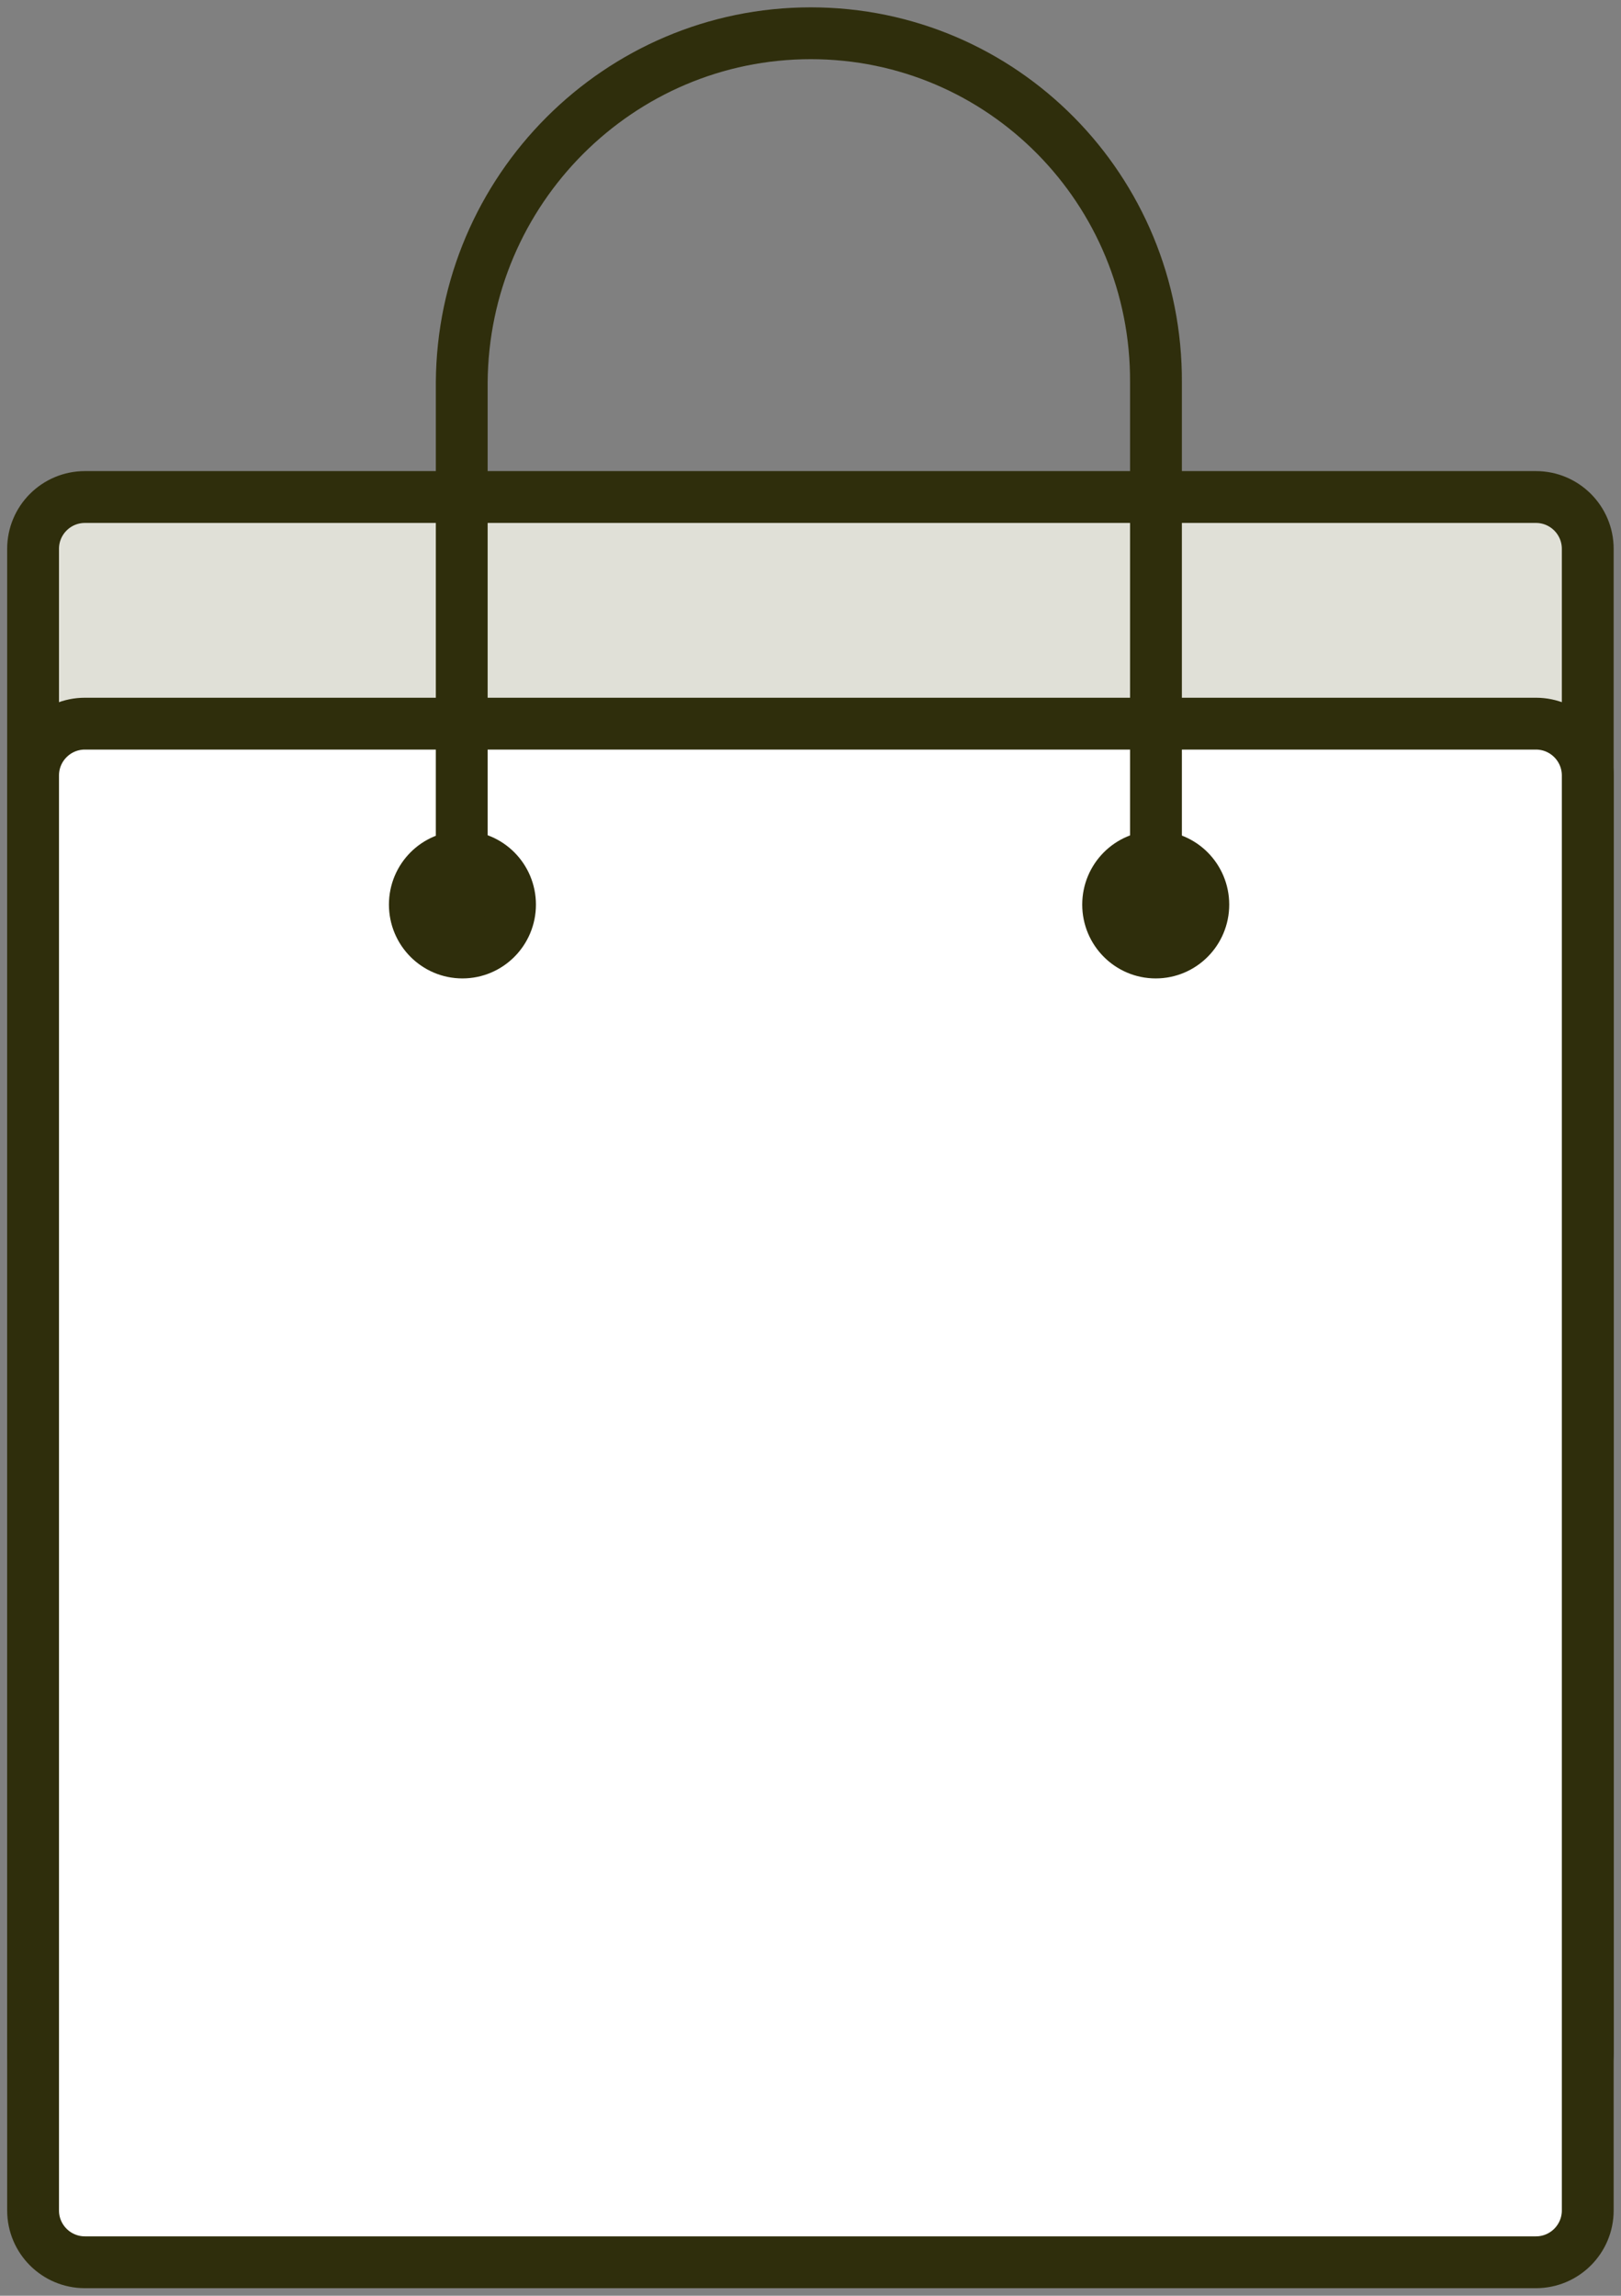
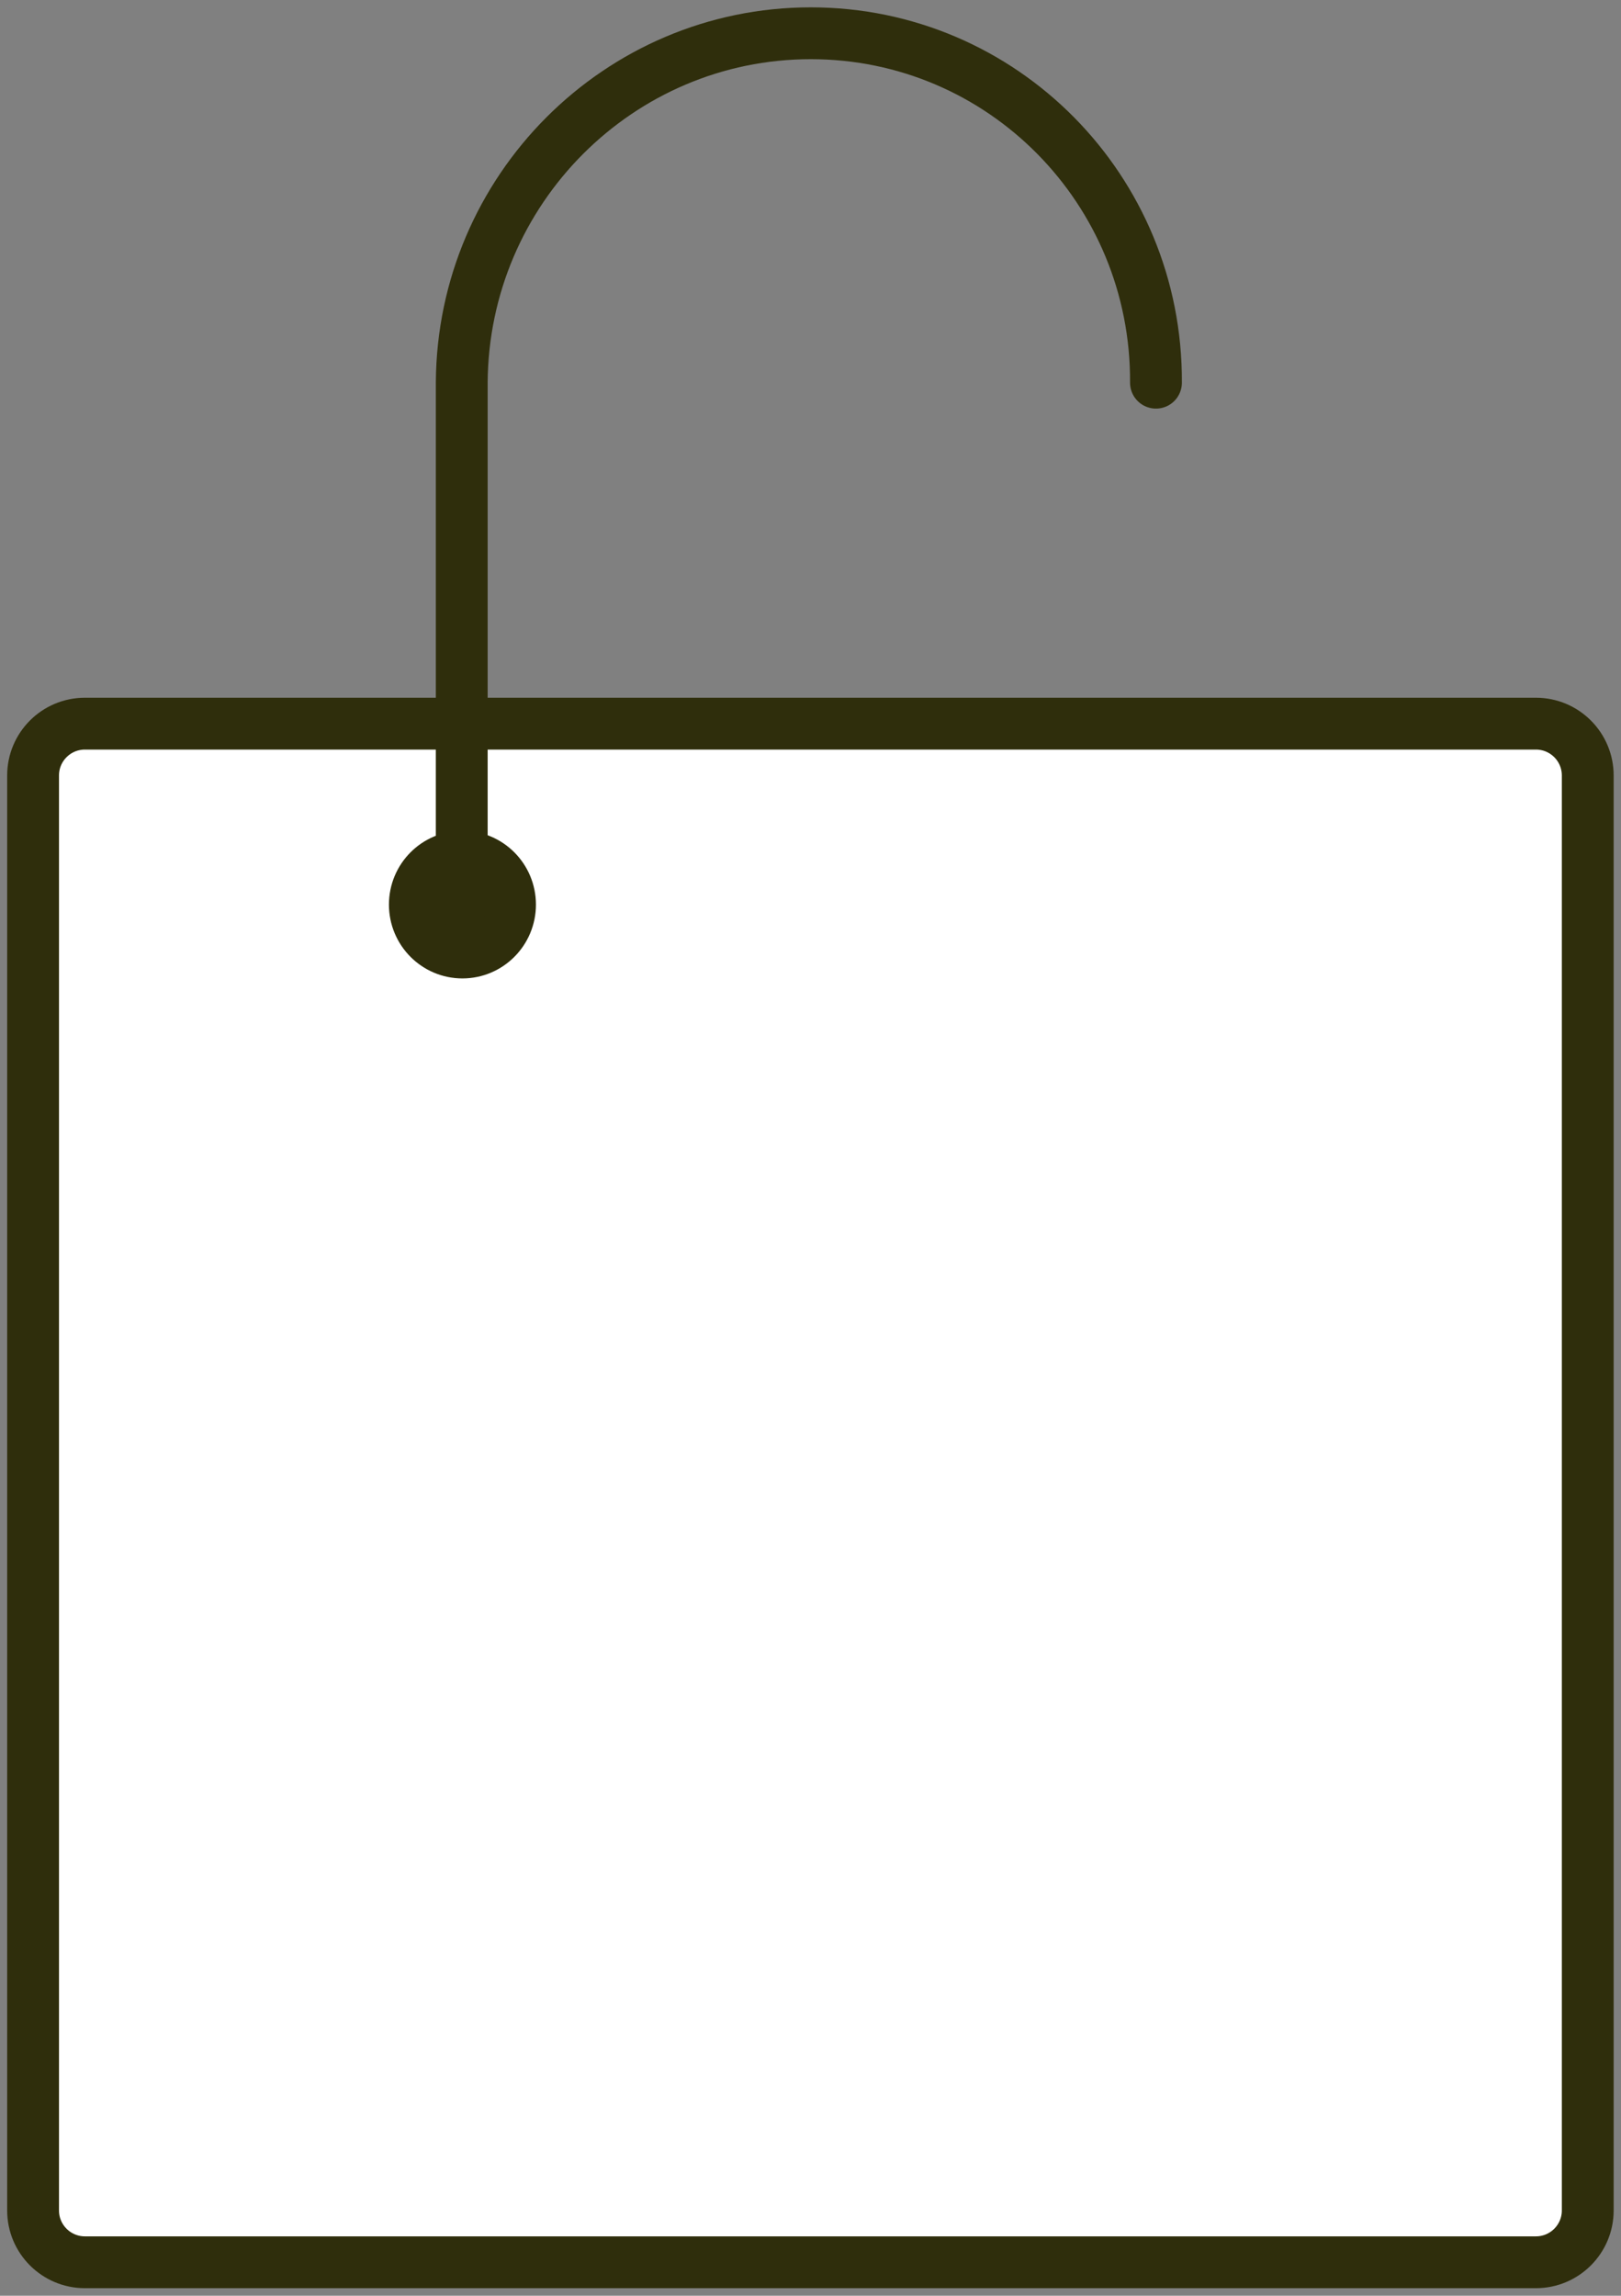
<svg xmlns="http://www.w3.org/2000/svg" fill="none" height="143" viewBox="0 0 101 143" width="101">
  <rect x="0" y="0" width="101" height="143" fill="#808080" stroke="none" />
  <g stroke="#2f2e0c" stroke-linecap="round" stroke-linejoin="round" stroke-width="3.229">
-     <path d="m2.061 34.188c0-1.783 1.446-3.229 3.229-3.229h90.409c1.783 0 3.229 1.446 3.229 3.229v93.654c0 1.783-1.446 3.229-3.229 3.229h-90.409c-1.783 0-3.229-1.446-3.229-3.229z" fill="#e0e0d7" />
    <g fill="#fff">
      <path d="m2.061 48.305c0-1.783 1.446-3.229 3.229-3.229h90.409c1.783 0 3.229 1.446 3.229 3.229v89.381c0 1.783-1.446 3.229-3.229 3.229h-90.409c-1.783 0-3.229-1.446-3.229-3.229z" />
      <ellipse cx="28.813" cy="56.347" rx="2.965" ry="2.984" />
-       <ellipse cx="72.01" cy="56.347" rx="2.965" ry="2.984" />
    </g>
-     <path d="m28.77 56.324c0-4.237-0-27.916-0-32.487.067-12.02 9.803-21.765 21.748-21.765s21.573 9.744 21.507 21.765l0 32.487" />
+     <path d="m28.77 56.324c0-4.237-0-27.916-0-32.487.067-12.02 9.803-21.765 21.748-21.765s21.573 9.744 21.507 21.765" />
  </g>
</svg>